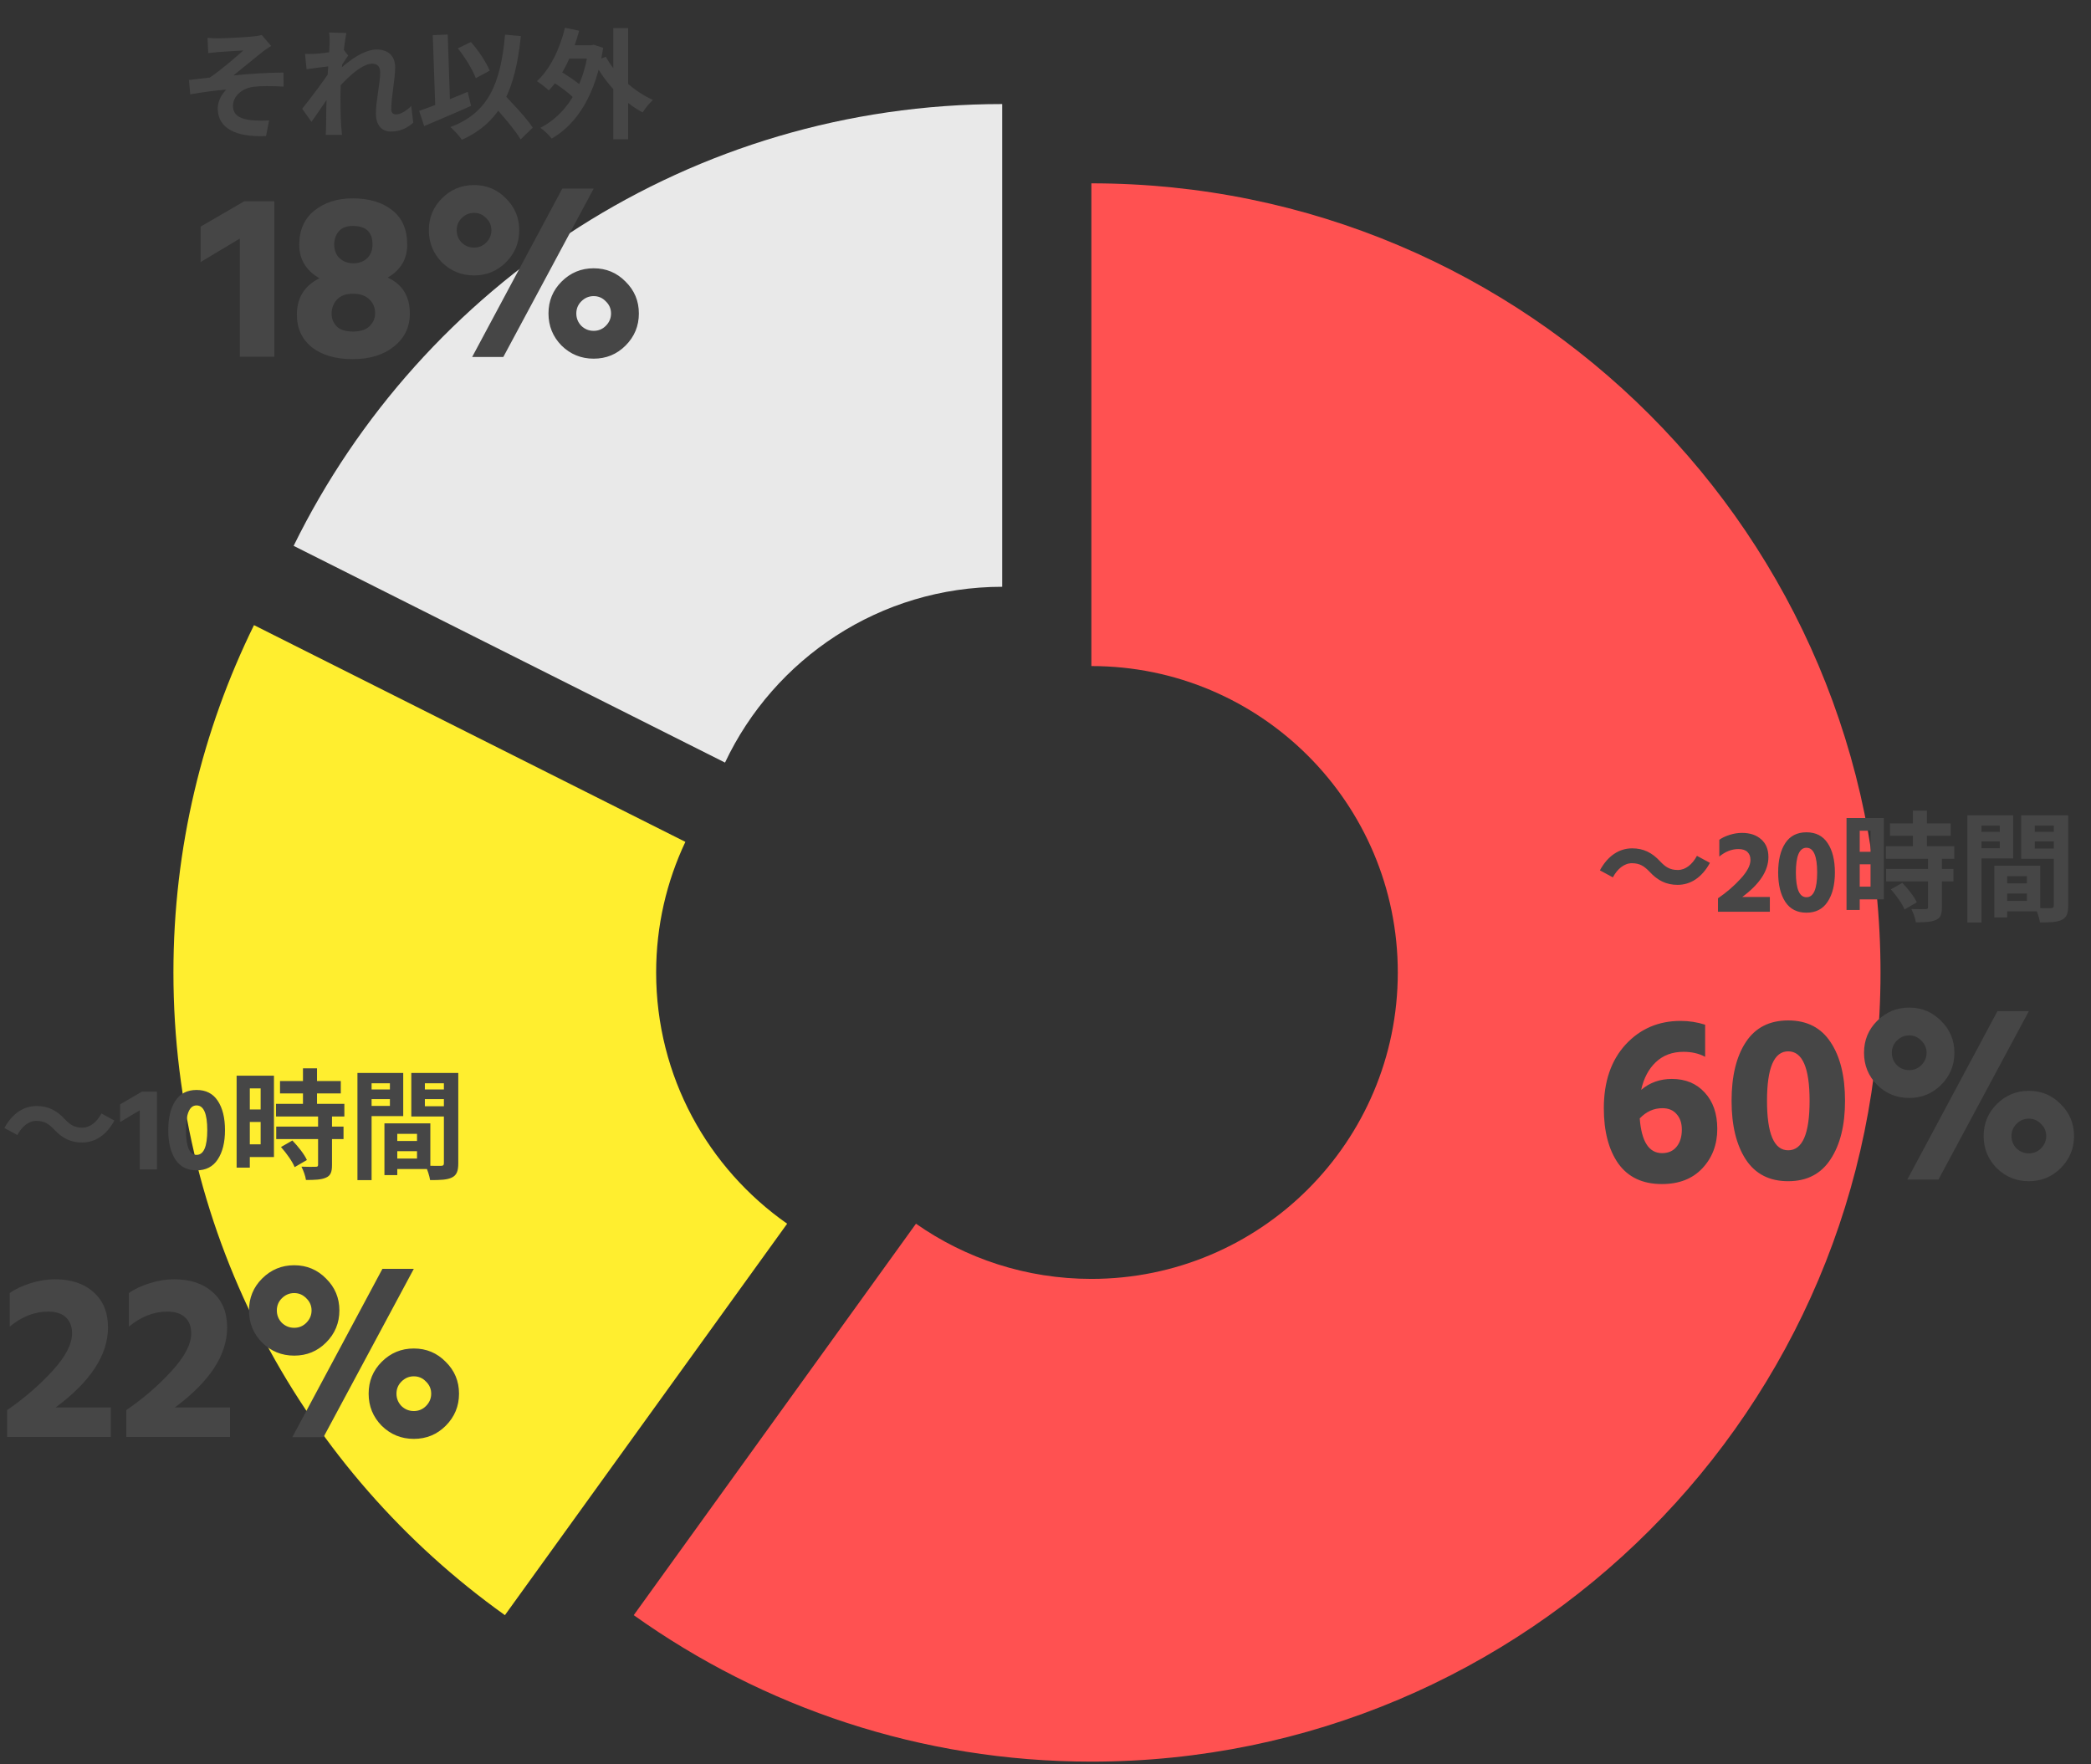
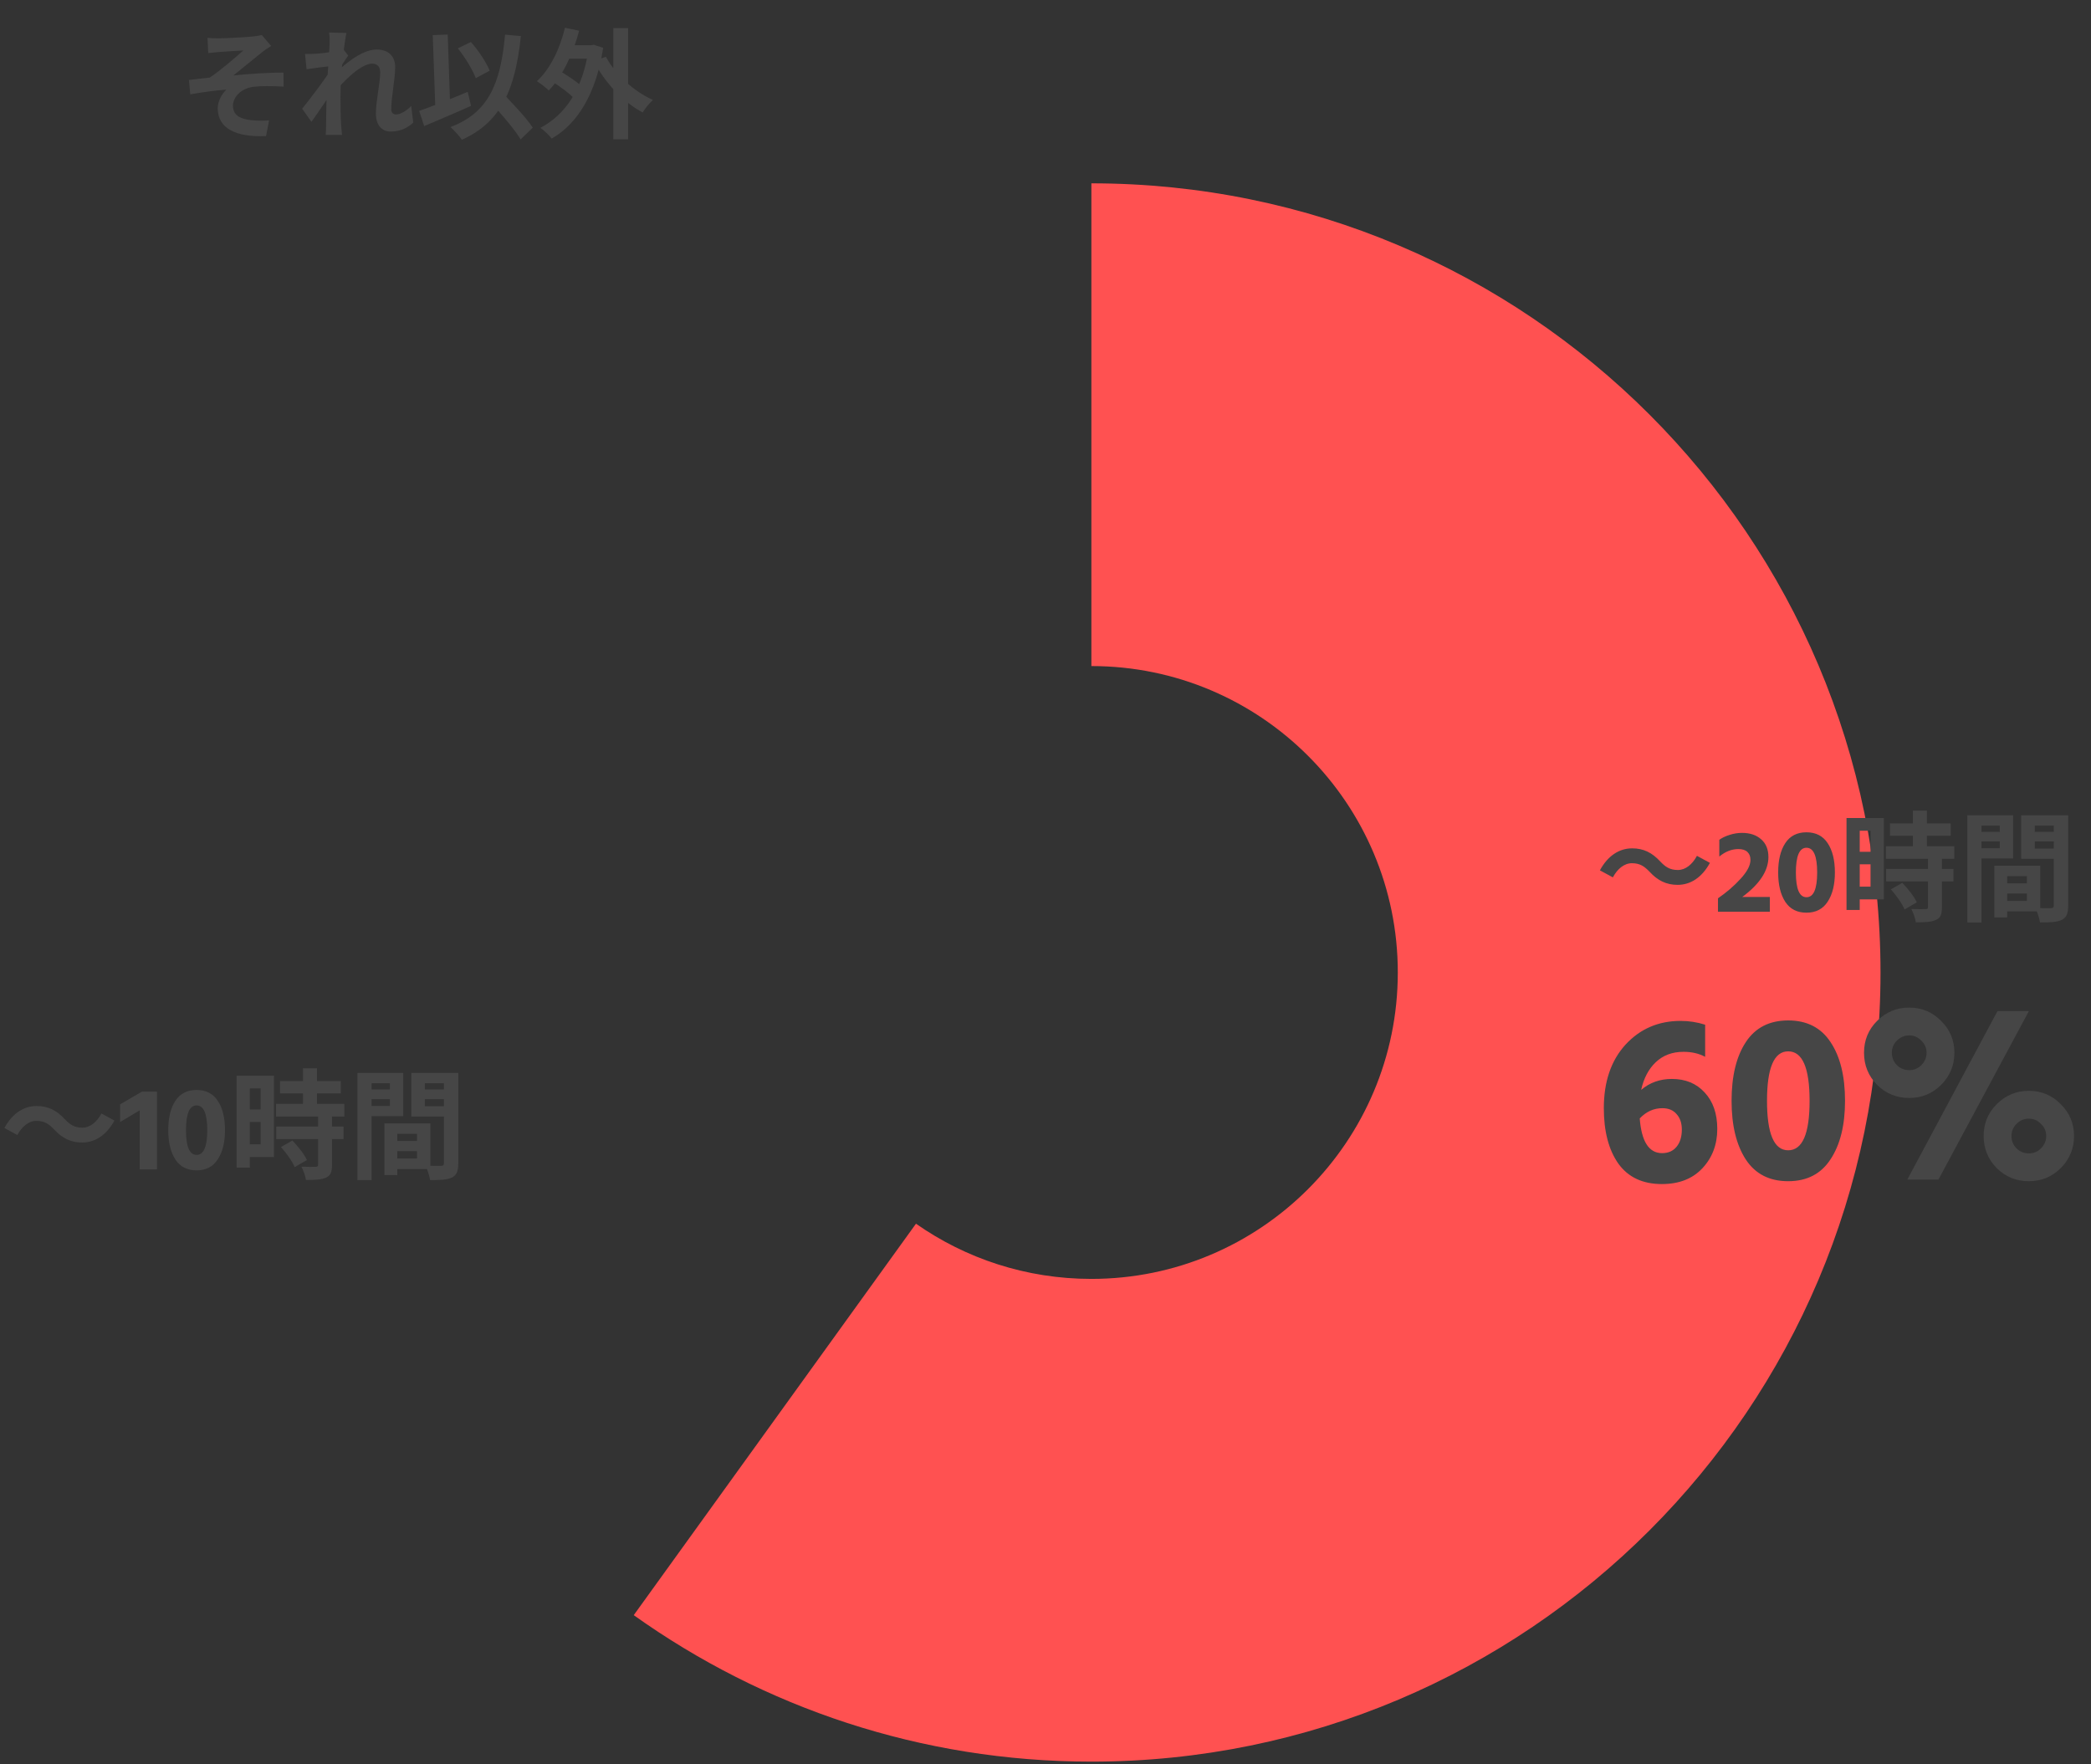
<svg xmlns="http://www.w3.org/2000/svg" width="211" height="178" viewBox="0 0 211 178" fill="none">
  <rect x="0" y="0" width="211" height="178" fill="#333333" stroke="none" />
  <path d="M110.13 18.5V67.21C127.21 67.21 141.05 81.06 141.05 98.13C141.05 115.2 127.2 129.05 110.13 129.05C103.54 129.05 97.44 126.99 92.43 123.48L63.95 162.98C76.98 172.27 92.91 177.76 110.13 177.76C154.11 177.76 189.76 142.11 189.76 98.13C189.76 54.15 154.11 18.5 110.13 18.5Z" fill="#FF5151" />
-   <path d="M101.13 59.21V10.5C69.74 10.5 42.59 28.68 29.63 55.08L73.16 76.95C78.11 66.47 88.77 59.21 101.14 59.21H101.13Z" fill="#E9E9E9" />
-   <path d="M66.21 98.13C66.21 93.41 67.27 88.95 69.16 84.95L25.63 63.08C20.43 73.66 17.5 85.55 17.5 98.13C17.5 124.89 30.71 148.54 50.95 162.98L79.43 123.48C71.44 117.89 66.21 108.62 66.21 98.13Z" fill="#FFEE2F" />
  <path d="M5.448 113.956C4.932 113.428 4.5 113.104 3.672 113.104C2.892 113.104 2.208 113.68 1.752 114.532L0.444 113.824C1.248 112.336 2.412 111.604 3.696 111.604C4.848 111.604 5.712 112.036 6.54 112.936C7.056 113.476 7.5 113.788 8.316 113.788C9.096 113.788 9.78 113.212 10.236 112.36L11.544 113.068C10.74 114.556 9.576 115.288 8.292 115.288C7.14 115.288 6.276 114.856 5.448 113.956ZM15.84 118H14.1V112.036L12.12 113.224V111.436L14.328 110.152H15.84V118ZM22.703 114.04C22.703 115.272 22.459 116.256 21.971 116.992C21.491 117.728 20.779 118.096 19.835 118.096C18.891 118.096 18.179 117.732 17.699 117.004C17.219 116.268 16.979 115.28 16.979 114.04C16.979 112.792 17.219 111.804 17.699 111.076C18.179 110.348 18.891 109.984 19.835 109.984C20.779 109.984 21.491 110.348 21.971 111.076C22.459 111.804 22.703 112.792 22.703 114.04ZM19.835 111.544C19.123 111.544 18.767 112.376 18.767 114.04C18.767 115.704 19.123 116.536 19.835 116.536C20.555 116.536 20.915 115.704 20.915 114.04C20.915 112.376 20.555 111.544 19.835 111.544ZM28.257 109.084H34.389V110.332H28.257V109.084ZM27.849 111.388H34.749V112.66H27.849V111.388ZM27.873 113.68H34.665V114.94H27.873V113.68ZM30.573 107.8H31.989V112.204H30.573V107.8ZM32.097 112.588H33.501V117.556C33.501 118.252 33.369 118.624 32.901 118.828C32.421 119.044 31.773 119.068 30.873 119.068C30.825 118.672 30.609 118.096 30.417 117.724C31.005 117.748 31.665 117.748 31.845 117.736C32.037 117.736 32.097 117.7 32.097 117.532V112.588ZM28.353 115.744L29.505 115.084C30.069 115.672 30.705 116.464 30.969 117.052L29.733 117.772C29.505 117.208 28.905 116.356 28.353 115.744ZM24.549 108.544H27.645V116.752H24.549V115.468H26.301V109.828H24.549V108.544ZM24.621 111.952H26.949V113.212H24.621V111.952ZM23.877 108.544H25.209V117.82H23.877V108.544ZM39.465 115.132H42.753V116.164H39.465V115.132ZM39.381 113.356H43.425V117.964H39.381V116.908H42.081V114.412H39.381V113.356ZM38.793 113.356H40.089V118.576H38.793V113.356ZM36.777 109.936H39.789V110.908H36.777V109.936ZM42.345 109.936H45.381V110.908H42.345V109.936ZM44.793 108.268H46.245V117.376C46.245 118.156 46.089 118.576 45.609 118.816C45.129 119.056 44.433 119.08 43.401 119.08C43.341 118.672 43.125 118 42.933 117.616C43.557 117.652 44.289 117.64 44.505 117.64C44.721 117.64 44.793 117.568 44.793 117.364V108.268ZM36.897 108.268H40.689V112.624H36.897V111.592H39.345V109.312H36.897V108.268ZM45.561 108.268V109.312H42.873V111.628H45.561V112.66H41.505V108.268H45.561ZM36.069 108.268H37.497V119.08H36.069V108.268Z" fill="#464646" />
  <path d="M166.448 87.956C165.932 87.428 165.5 87.104 164.672 87.104C163.892 87.104 163.208 87.68 162.752 88.532L161.444 87.824C162.248 86.336 163.412 85.604 164.696 85.604C165.848 85.604 166.712 86.036 167.54 86.936C168.056 87.476 168.5 87.788 169.316 87.788C170.096 87.788 170.78 87.212 171.236 86.36L172.544 87.068C171.74 88.556 170.576 89.288 169.292 89.288C168.14 89.288 167.276 88.856 166.448 87.956ZM178.592 92H173.36V90.644C174.224 90.052 174.984 89.396 175.64 88.676C176.304 87.956 176.636 87.32 176.636 86.768C176.636 86.432 176.536 86.168 176.336 85.976C176.136 85.776 175.832 85.676 175.424 85.676C174.744 85.676 174.1 85.928 173.492 86.432V84.74C173.756 84.548 174.1 84.384 174.524 84.248C174.948 84.112 175.364 84.044 175.772 84.044C176.588 84.044 177.236 84.26 177.716 84.692C178.204 85.116 178.448 85.712 178.448 86.48C178.448 87.864 177.568 89.208 175.808 90.512H178.592V92ZM185.156 88.04C185.156 89.272 184.912 90.256 184.424 90.992C183.944 91.728 183.232 92.096 182.288 92.096C181.344 92.096 180.632 91.732 180.152 91.004C179.672 90.268 179.432 89.28 179.432 88.04C179.432 86.792 179.672 85.804 180.152 85.076C180.632 84.348 181.344 83.984 182.288 83.984C183.232 83.984 183.944 84.348 184.424 85.076C184.912 85.804 185.156 86.792 185.156 88.04ZM182.288 85.544C181.576 85.544 181.22 86.376 181.22 88.04C181.22 89.704 181.576 90.536 182.288 90.536C183.008 90.536 183.368 89.704 183.368 88.04C183.368 86.376 183.008 85.544 182.288 85.544ZM190.71 83.084H196.842V84.332H190.71V83.084ZM190.302 85.388H197.202V86.66H190.302V85.388ZM190.326 87.68H197.118V88.94H190.326V87.68ZM193.026 81.8H194.442V86.204H193.026V81.8ZM194.55 86.588H195.954V91.556C195.954 92.252 195.822 92.624 195.354 92.828C194.874 93.044 194.226 93.068 193.326 93.068C193.278 92.672 193.062 92.096 192.87 91.724C193.458 91.748 194.118 91.748 194.298 91.736C194.49 91.736 194.55 91.7 194.55 91.532V86.588ZM190.806 89.744L191.958 89.084C192.522 89.672 193.158 90.464 193.422 91.052L192.186 91.772C191.958 91.208 191.358 90.356 190.806 89.744ZM187.002 82.544H190.098V90.752H187.002V89.468H188.754V83.828H187.002V82.544ZM187.074 85.952H189.402V87.212H187.074V85.952ZM186.33 82.544H187.662V91.82H186.33V82.544ZM201.918 89.132H205.206V90.164H201.918V89.132ZM201.834 87.356H205.878V91.964H201.834V90.908H204.534V88.412H201.834V87.356ZM201.246 87.356H202.542V92.576H201.246V87.356ZM199.23 83.936H202.242V84.908H199.23V83.936ZM204.798 83.936H207.834V84.908H204.798V83.936ZM207.246 82.268H208.698V91.376C208.698 92.156 208.542 92.576 208.062 92.816C207.582 93.056 206.886 93.08 205.854 93.08C205.794 92.672 205.578 92 205.386 91.616C206.01 91.652 206.742 91.64 206.958 91.64C207.174 91.64 207.246 91.568 207.246 91.364V82.268ZM199.35 82.268H203.142V86.624H199.35V85.592H201.798V83.312H199.35V82.268ZM208.014 82.268V83.312H205.326V85.628H208.014V86.66H203.958V82.268H208.014ZM198.522 82.268H199.95V93.08H198.522V82.268Z" fill="#464646" />
-   <path d="M11.184 145H0.72V142.288C2.448 141.104 3.968 139.792 5.28 138.352C6.608 136.912 7.272 135.64 7.272 134.536C7.272 133.864 7.072 133.336 6.672 132.952C6.272 132.552 5.664 132.352 4.848 132.352C3.488 132.352 2.2 132.856 0.984 133.864V130.48C1.512 130.096 2.2 129.768 3.048 129.496C3.896 129.224 4.728 129.088 5.544 129.088C7.176 129.088 8.472 129.52 9.432 130.384C10.408 131.232 10.896 132.424 10.896 133.96C10.896 136.728 9.136 139.416 5.616 142.024H11.184V145ZM23.207 145H12.743V142.288C14.471 141.104 15.991 139.792 17.303 138.352C18.631 136.912 19.295 135.64 19.295 134.536C19.295 133.864 19.095 133.336 18.695 132.952C18.295 132.552 17.687 132.352 16.871 132.352C15.511 132.352 14.223 132.856 13.007 133.864V130.48C13.535 130.096 14.223 129.768 15.071 129.496C15.919 129.224 16.751 129.088 17.567 129.088C19.199 129.088 20.495 129.52 21.455 130.384C22.431 131.232 22.919 132.424 22.919 133.96C22.919 136.728 21.159 139.416 17.639 142.024H23.207V145ZM32.639 145.024H29.495L38.591 128.032H41.759L32.639 145.024ZM32.903 129.016C33.799 129.896 34.247 130.968 34.247 132.232C34.247 133.496 33.799 134.576 32.903 135.472C32.023 136.352 30.951 136.792 29.687 136.792C28.423 136.792 27.343 136.352 26.447 135.472C25.567 134.576 25.127 133.496 25.127 132.232C25.127 130.968 25.567 129.896 26.447 129.016C27.343 128.12 28.423 127.672 29.687 127.672C30.951 127.672 32.023 128.12 32.903 129.016ZM28.439 131.008C28.103 131.344 27.935 131.752 27.935 132.232C27.935 132.712 28.103 133.128 28.439 133.48C28.791 133.816 29.207 133.984 29.687 133.984C30.167 133.984 30.575 133.816 30.911 133.48C31.263 133.128 31.439 132.712 31.439 132.232C31.439 131.752 31.263 131.344 30.911 131.008C30.575 130.656 30.167 130.48 29.687 130.48C29.207 130.48 28.791 130.656 28.439 131.008ZM44.975 137.416C45.871 138.296 46.319 139.368 46.319 140.632C46.319 141.896 45.871 142.976 44.975 143.872C44.095 144.752 43.023 145.192 41.759 145.192C40.495 145.192 39.415 144.752 38.519 143.872C37.639 142.976 37.199 141.896 37.199 140.632C37.199 139.368 37.639 138.296 38.519 137.416C39.415 136.52 40.495 136.072 41.759 136.072C43.023 136.072 44.095 136.52 44.975 137.416ZM40.511 139.408C40.175 139.744 40.007 140.152 40.007 140.632C40.007 141.112 40.175 141.528 40.511 141.88C40.863 142.216 41.279 142.384 41.759 142.384C42.239 142.384 42.647 142.216 42.983 141.88C43.335 141.528 43.511 141.112 43.511 140.632C43.511 140.152 43.335 139.744 42.983 139.408C42.647 139.056 42.239 138.88 41.759 138.88C41.279 138.88 40.863 139.056 40.511 139.408Z" fill="#464646" />
  <path d="M173.288 113.912C173.288 115.496 172.784 116.824 171.776 117.896C170.784 118.952 169.424 119.48 167.696 119.48C165.76 119.48 164.296 118.792 163.304 117.416C162.328 116.024 161.84 114.16 161.84 111.824C161.84 109.152 162.568 107.016 164.024 105.416C165.496 103.816 167.352 103.016 169.592 103.016C170.44 103.016 171.264 103.144 172.064 103.4V106.64C171.44 106.304 170.712 106.136 169.88 106.136C168.744 106.136 167.808 106.488 167.072 107.192C166.352 107.88 165.864 108.808 165.608 109.976C166.472 109.24 167.504 108.872 168.704 108.872C170.08 108.872 171.184 109.328 172.016 110.24C172.864 111.152 173.288 112.376 173.288 113.912ZM167.72 116.36C168.344 116.36 168.832 116.144 169.184 115.712C169.536 115.28 169.712 114.704 169.712 113.984C169.712 113.328 169.536 112.808 169.184 112.424C168.848 112.024 168.368 111.824 167.744 111.824C166.88 111.824 166.12 112.168 165.464 112.856C165.64 115.192 166.392 116.36 167.72 116.36ZM186.179 111.08C186.179 113.544 185.691 115.512 184.715 116.984C183.755 118.456 182.331 119.192 180.443 119.192C178.555 119.192 177.131 118.464 176.171 117.008C175.211 115.536 174.731 113.56 174.731 111.08C174.731 108.584 175.211 106.608 176.171 105.152C177.131 103.696 178.555 102.968 180.443 102.968C182.331 102.968 183.755 103.696 184.715 105.152C185.691 106.608 186.179 108.584 186.179 111.08ZM180.443 106.088C179.019 106.088 178.307 107.752 178.307 111.08C178.307 114.408 179.019 116.072 180.443 116.072C181.883 116.072 182.603 114.408 182.603 111.08C182.603 107.752 181.883 106.088 180.443 106.088ZM195.608 119.024H192.464L201.56 102.032H204.728L195.608 119.024ZM195.872 103.016C196.768 103.896 197.216 104.968 197.216 106.232C197.216 107.496 196.768 108.576 195.872 109.472C194.992 110.352 193.92 110.792 192.656 110.792C191.392 110.792 190.312 110.352 189.416 109.472C188.536 108.576 188.096 107.496 188.096 106.232C188.096 104.968 188.536 103.896 189.416 103.016C190.312 102.12 191.392 101.672 192.656 101.672C193.92 101.672 194.992 102.12 195.872 103.016ZM191.408 105.008C191.072 105.344 190.904 105.752 190.904 106.232C190.904 106.712 191.072 107.128 191.408 107.48C191.76 107.816 192.176 107.984 192.656 107.984C193.136 107.984 193.544 107.816 193.88 107.48C194.232 107.128 194.408 106.712 194.408 106.232C194.408 105.752 194.232 105.344 193.88 105.008C193.544 104.656 193.136 104.48 192.656 104.48C192.176 104.48 191.76 104.656 191.408 105.008ZM207.944 111.416C208.84 112.296 209.288 113.368 209.288 114.632C209.288 115.896 208.84 116.976 207.944 117.872C207.064 118.752 205.992 119.192 204.728 119.192C203.464 119.192 202.384 118.752 201.488 117.872C200.608 116.976 200.168 115.896 200.168 114.632C200.168 113.368 200.608 112.296 201.488 111.416C202.384 110.52 203.464 110.072 204.728 110.072C205.992 110.072 207.064 110.52 207.944 111.416ZM203.48 113.408C203.144 113.744 202.976 114.152 202.976 114.632C202.976 115.112 203.144 115.528 203.48 115.88C203.832 116.216 204.248 116.384 204.728 116.384C205.208 116.384 205.616 116.216 205.952 115.88C206.304 115.528 206.48 115.112 206.48 114.632C206.48 114.152 206.304 113.744 205.952 113.408C205.616 113.056 205.208 112.88 204.728 112.88C204.248 112.88 203.832 113.056 203.48 113.408Z" fill="#464646" />
  <path d="M20.94 3.82C21.324 3.856 21.672 3.868 22.08 3.868C22.596 3.868 24.84 3.76 25.572 3.676C25.968 3.64 26.244 3.58 26.412 3.532L27.36 4.636C27.108 4.792 26.652 5.092 26.412 5.296C25.548 5.98 24.372 6.964 23.556 7.612C25.164 7.444 27.156 7.324 28.608 7.324L28.62 8.74C27.468 8.668 26.256 8.668 25.524 8.764C24.432 8.92 23.508 9.7 23.508 10.684C23.508 11.632 24.252 12.004 25.332 12.124C26.004 12.196 26.712 12.184 27.156 12.148L26.844 13.732C23.76 13.864 21.972 12.928 21.972 10.936C21.972 10.192 22.404 9.448 22.848 9.04C21.744 9.124 20.412 9.304 19.2 9.52L19.068 8.068C19.704 7.996 20.544 7.9 21.168 7.828C22.236 7.12 23.808 5.764 24.552 5.092C24.06 5.128 22.572 5.2 22.08 5.248C21.792 5.272 21.384 5.32 21.012 5.356L20.94 3.82ZM41.7 12.376C41.136 12.892 40.416 13.276 39.432 13.276C38.532 13.276 37.932 12.628 37.932 11.464C37.932 10.156 38.364 8.404 38.364 7.3C38.364 6.712 38.064 6.424 37.548 6.424C36.432 6.424 34.644 8.188 33.684 9.412L33.672 7.564C34.404 6.796 36.408 4.996 37.992 4.996C39.288 4.996 39.876 5.764 39.876 6.772C39.876 8.008 39.48 9.772 39.48 11.02C39.48 11.332 39.648 11.548 39.948 11.548C40.392 11.548 40.956 11.236 41.496 10.696L41.7 12.376ZM33.408 6.664C32.868 6.724 31.728 6.868 30.936 6.988L30.78 5.44C31.116 5.452 31.392 5.452 31.824 5.428C32.58 5.392 34.116 5.164 34.656 4.984L35.136 5.608C34.932 5.884 34.56 6.472 34.356 6.784L33.66 9.04C33.132 9.808 32.064 11.416 31.428 12.292L30.492 10.972C31.248 10.036 32.688 8.14 33.288 7.192L33.312 6.88L33.408 6.664ZM33.264 4.348C33.264 4.012 33.276 3.652 33.204 3.28L34.956 3.328C34.752 4.288 34.356 7.432 34.356 9.58C34.356 10.552 34.356 11.572 34.428 12.688C34.44 12.904 34.488 13.348 34.512 13.612H32.868C32.892 13.336 32.904 12.916 32.904 12.724C32.916 11.56 32.928 10.756 32.964 9.256C33 8.188 33.264 4.828 33.264 4.348ZM46.2 4.876L47.52 4.24C48.3 5.116 49.068 6.292 49.416 7.132L48.012 7.888C47.7 7.048 46.932 5.788 46.2 4.876ZM42.3 11.188C43.536 10.768 45.444 10 47.196 9.268L47.532 10.684C45.936 11.404 44.16 12.148 42.804 12.724L42.3 11.188ZM49.332 10.108L50.448 9.1C51.54 10.24 53.076 11.836 53.76 12.88L52.536 14.068C51.9 13 50.436 11.332 49.332 10.108ZM50.964 3.496L52.56 3.64C51.996 9.076 50.544 12.328 46.608 14.104C46.404 13.78 45.804 13.132 45.456 12.82C49.284 11.38 50.52 8.452 50.964 3.496ZM43.668 3.544L45.18 3.484L45.444 11.284L43.944 11.344L43.668 3.544ZM56.856 4.564H59.796V5.92H56.856V4.564ZM61.884 2.836H63.384V14.056H61.884V2.836ZM55.536 8.116L56.256 7.036C57.156 7.528 58.32 8.308 58.86 8.872L58.092 10.096C57.576 9.496 56.436 8.656 55.536 8.116ZM57.012 2.8L58.44 3.1C57.804 5.512 56.724 7.732 55.38 9.124C55.128 8.872 54.516 8.404 54.18 8.188C55.5 6.988 56.484 4.972 57.012 2.8ZM61.14 5.728C62.076 7.492 63.936 9.22 65.892 10.084C65.544 10.384 65.088 10.96 64.848 11.344C62.832 10.276 61.032 8.32 59.916 6.172L61.14 5.728ZM59.4 4.564H59.664L59.916 4.516L60.864 4.828C60.156 9.472 58.26 12.508 55.668 13.984C55.428 13.66 54.876 13.12 54.528 12.904C57.084 11.56 58.836 8.944 59.4 4.888V4.564Z" fill="#464646" />
-   <path d="M27.68 36H24.2V24.072L20.24 26.448V22.872L24.656 20.304H27.68V36ZM41.357 31.632C41.357 33.008 40.821 34.12 39.749 34.968C38.693 35.816 37.309 36.24 35.597 36.24C33.869 36.24 32.493 35.84 31.469 35.04C30.461 34.224 29.957 33.128 29.957 31.752C29.957 30.056 30.717 28.832 32.237 28.08C30.877 27.296 30.197 26.168 30.197 24.696C30.197 23.224 30.701 22.08 31.709 21.264C32.733 20.432 34.029 20.016 35.597 20.016C37.229 20.016 38.549 20.408 39.557 21.192C40.581 21.976 41.093 23.144 41.093 24.696C41.093 26.136 40.437 27.24 39.125 28.008C40.613 28.696 41.357 29.904 41.357 31.632ZM33.461 31.656C33.461 32.152 33.629 32.576 33.965 32.928C34.317 33.28 34.869 33.456 35.621 33.456C36.357 33.456 36.909 33.28 37.277 32.928C37.661 32.56 37.853 32.12 37.853 31.608C37.853 31.032 37.653 30.56 37.253 30.192C36.869 29.824 36.325 29.64 35.621 29.64C34.901 29.64 34.357 29.84 33.989 30.24C33.637 30.64 33.461 31.112 33.461 31.656ZM33.725 24.648C33.725 25.256 33.909 25.728 34.277 26.064C34.645 26.4 35.109 26.568 35.669 26.568C36.213 26.568 36.669 26.4 37.037 26.064C37.405 25.728 37.589 25.256 37.589 24.648C37.589 23.416 36.925 22.8 35.597 22.8C34.957 22.8 34.485 22.984 34.181 23.352C33.877 23.704 33.725 24.136 33.725 24.648ZM50.787 36.024H47.643L56.739 19.032H59.907L50.787 36.024ZM51.051 20.016C51.947 20.896 52.395 21.968 52.395 23.232C52.395 24.496 51.947 25.576 51.051 26.472C50.171 27.352 49.099 27.792 47.835 27.792C46.571 27.792 45.491 27.352 44.595 26.472C43.715 25.576 43.275 24.496 43.275 23.232C43.275 21.968 43.715 20.896 44.595 20.016C45.491 19.12 46.571 18.672 47.835 18.672C49.099 18.672 50.171 19.12 51.051 20.016ZM46.587 22.008C46.251 22.344 46.083 22.752 46.083 23.232C46.083 23.712 46.251 24.128 46.587 24.48C46.939 24.816 47.355 24.984 47.835 24.984C48.315 24.984 48.723 24.816 49.059 24.48C49.411 24.128 49.587 23.712 49.587 23.232C49.587 22.752 49.411 22.344 49.059 22.008C48.723 21.656 48.315 21.48 47.835 21.48C47.355 21.48 46.939 21.656 46.587 22.008ZM63.123 28.416C64.019 29.296 64.467 30.368 64.467 31.632C64.467 32.896 64.019 33.976 63.123 34.872C62.243 35.752 61.171 36.192 59.907 36.192C58.643 36.192 57.563 35.752 56.667 34.872C55.787 33.976 55.347 32.896 55.347 31.632C55.347 30.368 55.787 29.296 56.667 28.416C57.563 27.52 58.643 27.072 59.907 27.072C61.171 27.072 62.243 27.52 63.123 28.416ZM58.659 30.408C58.323 30.744 58.155 31.152 58.155 31.632C58.155 32.112 58.323 32.528 58.659 32.88C59.011 33.216 59.427 33.384 59.907 33.384C60.387 33.384 60.795 33.216 61.131 32.88C61.483 32.528 61.659 32.112 61.659 31.632C61.659 31.152 61.483 30.744 61.131 30.408C60.795 30.056 60.387 29.88 59.907 29.88C59.427 29.88 59.011 30.056 58.659 30.408Z" fill="#464646" />
</svg>